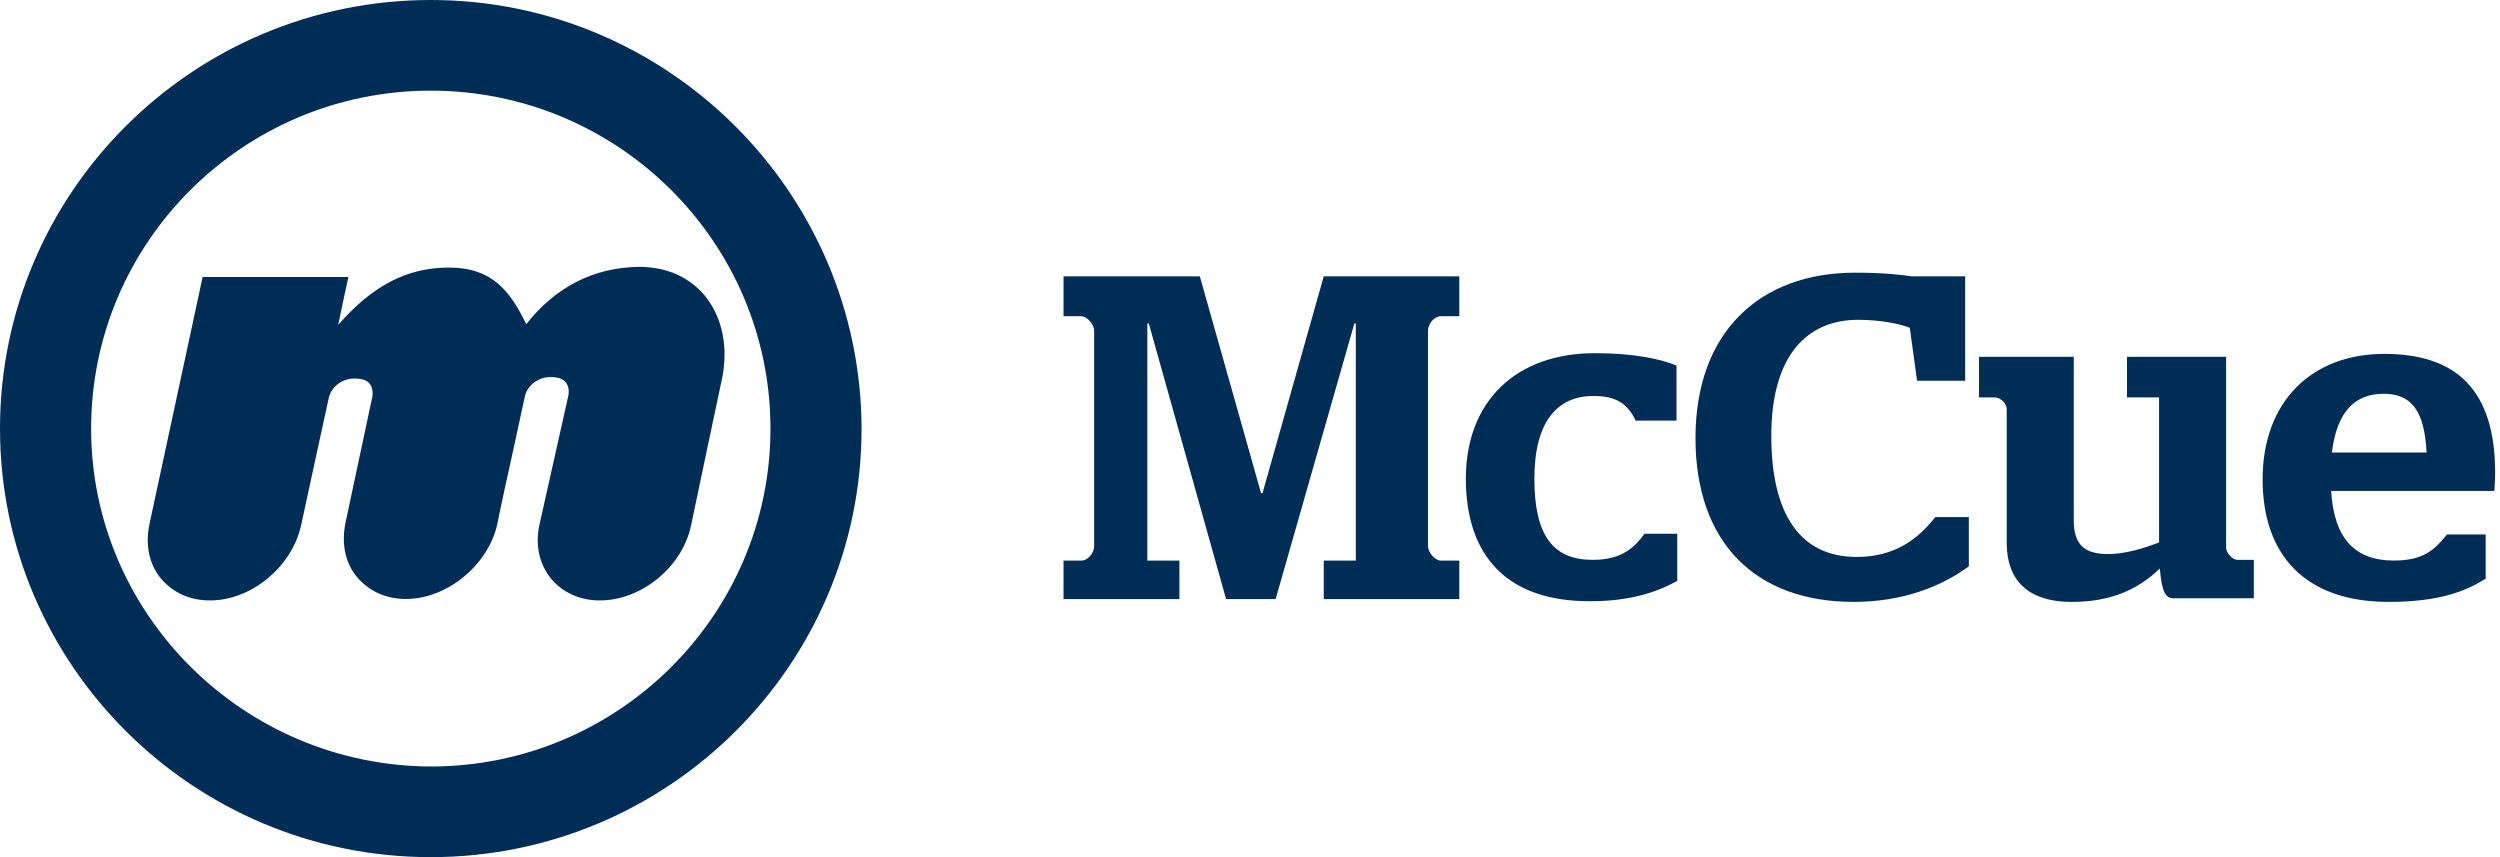
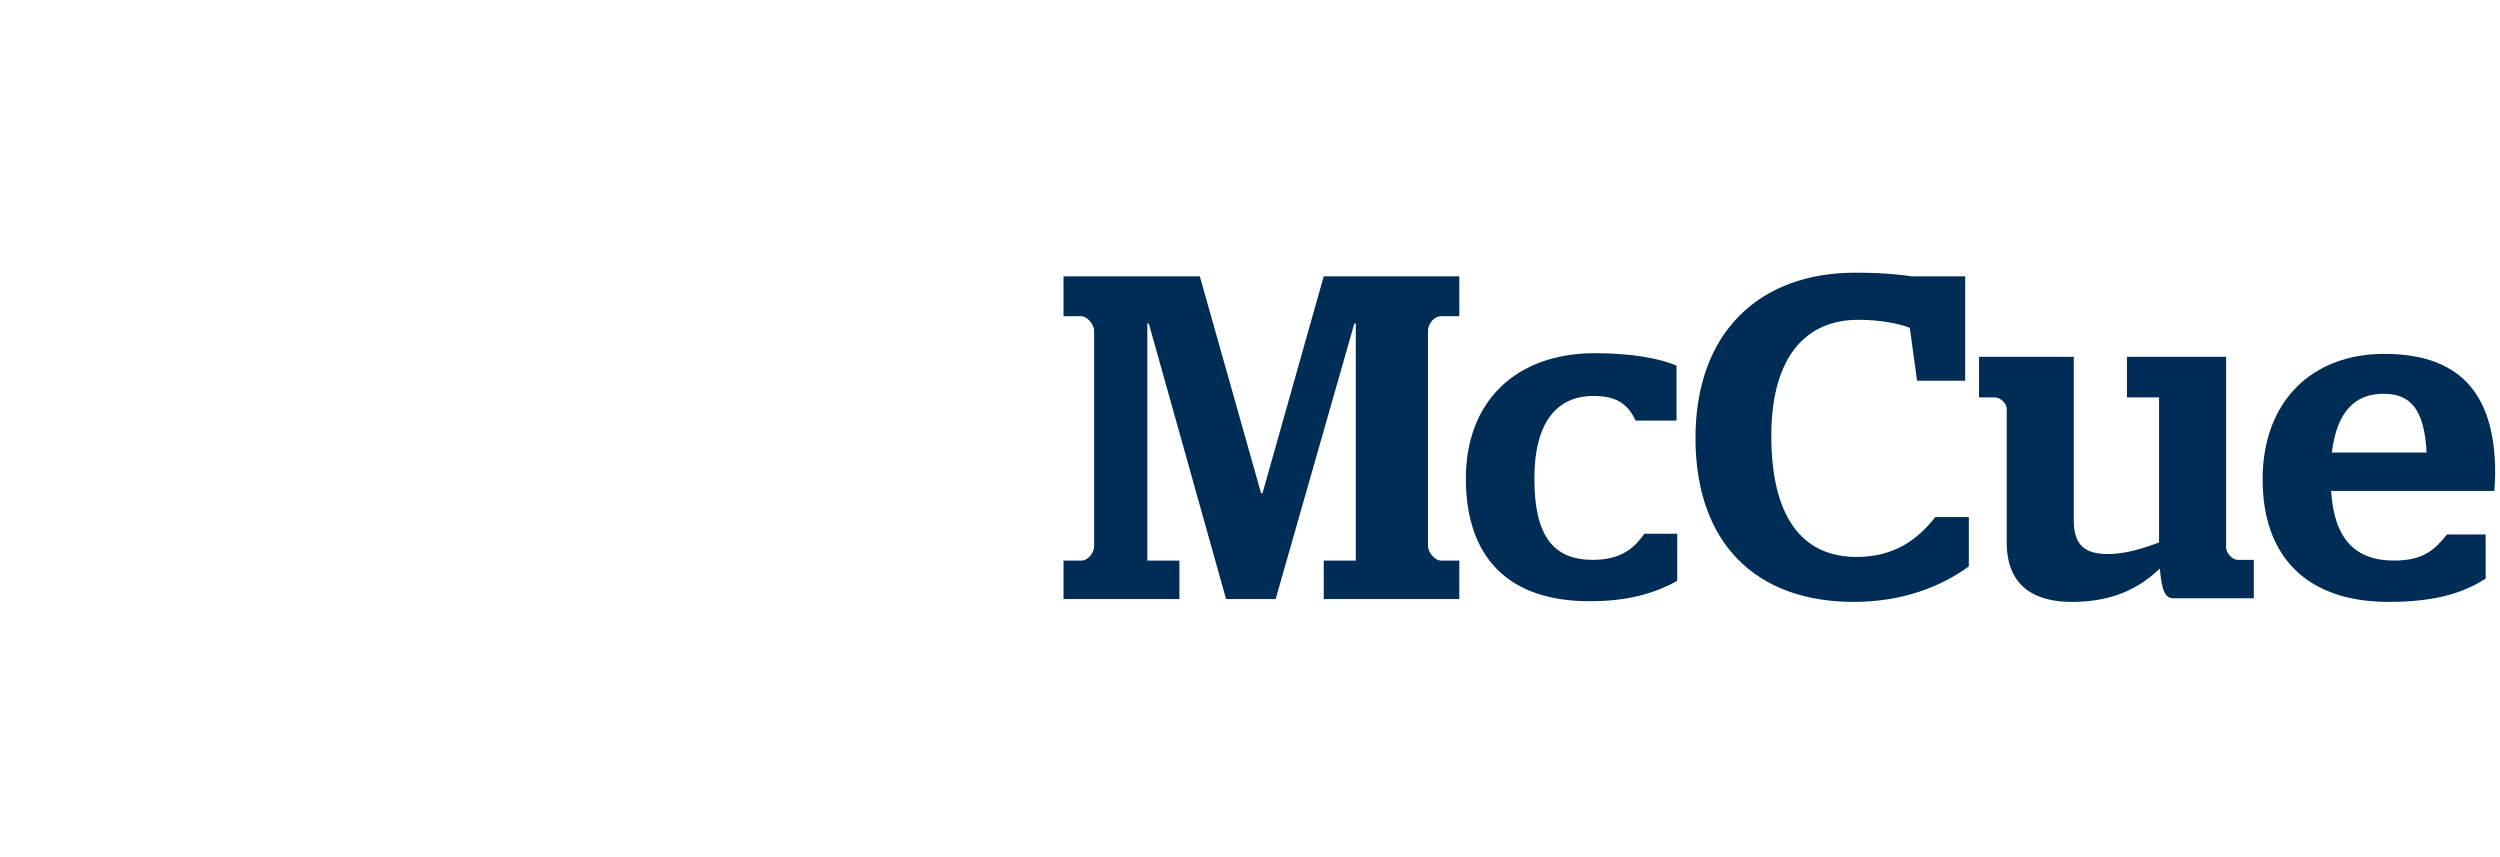
<svg xmlns="http://www.w3.org/2000/svg" width="175" height="60" viewBox="0 0 175 60" fill="none">
-   <path fill-rule="evenodd" clip-rule="evenodd" d="M30.155 60C13.521 60 0 46.548 0 30C0 13.452 13.521 0 30.155 0C46.737 0 60.259 13.452 60.31 30C60.31 46.548 46.788 60 30.155 60ZM30.155 6.345C17.042 6.345 6.378 16.954 6.378 30C6.378 42.995 17.042 53.604 30.155 53.655C43.268 53.655 53.932 43.046 53.932 30C53.932 16.954 43.268 6.345 30.155 6.345ZM31.43 18.73C34.491 18.73 35.715 20.406 36.838 22.69C38.879 20.101 41.532 18.73 44.696 18.68C46.686 18.68 48.267 19.39 49.39 20.761C50.563 22.233 51.023 24.365 50.512 26.649C50.512 26.649 48.369 36.751 48.369 36.801C47.757 39.695 44.9 42.03 41.991 42.03C40.563 42.03 39.389 41.472 38.573 40.507C37.757 39.492 37.45 38.172 37.757 36.751L39.746 27.867C39.848 27.512 39.848 27.055 39.593 26.751C39.389 26.497 39.032 26.395 38.522 26.395C37.654 26.395 36.889 27.005 36.736 27.766L35.767 32.233C35.001 35.685 34.797 36.751 34.797 36.751C34.134 39.593 31.276 41.928 28.419 41.928C26.991 41.928 25.817 41.37 25.001 40.406C24.184 39.441 23.878 38.071 24.184 36.599L26.021 27.969C26.123 27.614 26.123 27.157 25.868 26.852C25.664 26.599 25.307 26.497 24.797 26.497C23.929 26.497 23.164 27.106 23.011 27.867C23.011 27.867 21.072 36.751 21.072 36.801C20.409 39.695 17.602 42.03 14.694 42.03C13.265 42.03 12.092 41.472 11.275 40.507C10.459 39.543 10.153 38.172 10.459 36.7L14.184 19.39H24.388C24.388 19.39 23.878 21.725 23.674 22.741C26.072 20 28.47 18.73 31.43 18.73Z" fill="#002D56" />
  <path fill-rule="evenodd" clip-rule="evenodd" d="M137.563 26.651V19.392V19.341H133.787C133.175 19.24 131.848 19.088 129.858 19.088C123.123 19.088 118.684 23.301 118.684 30.661C118.684 38.022 122.919 42.133 129.756 42.133C133.175 42.133 135.879 41.067 137.818 39.646V36.194H135.471C134.195 37.819 132.563 38.986 129.96 38.986C126.083 38.986 123.991 36.093 123.991 30.509C123.991 24.824 126.542 22.387 130.062 22.387C131.593 22.387 132.92 22.641 133.685 22.945L134.195 26.651H137.563ZM85.825 41.933L80.416 22.644H80.314V39.243H82.559V41.933H74.447V39.243H75.671C76.182 39.243 76.59 38.684 76.59 38.228V23.151C76.59 22.745 76.131 22.136 75.671 22.136H74.447V19.344H83.988L88.274 34.522H88.376L92.662 19.344H102.152V22.136H100.877C100.367 22.136 99.959 22.695 99.959 23.151V38.228C99.959 38.634 100.418 39.243 100.877 39.243H102.152V41.933H92.662V39.243H94.907V22.644H94.805L89.295 41.933H85.825ZM102.61 33.505C102.61 28.073 106.13 24.723 111.641 24.723C114.396 24.723 116.233 25.129 117.356 25.586V29.444H114.498C113.937 28.276 113.172 27.718 111.539 27.718C108.988 27.718 107.406 29.546 107.406 33.505C107.406 37.515 108.733 39.19 111.488 39.19C113.58 39.19 114.447 38.276 115.111 37.363H117.407V40.662C116.131 41.373 114.243 42.084 111.386 42.084C105.518 42.134 102.61 38.936 102.61 33.505ZM140.47 37.971V28.631C140.47 28.225 140.011 27.819 139.653 27.819H138.531V24.976H145.164V36.448C145.164 38.276 146.082 38.783 147.562 38.783C148.787 38.783 150.062 38.377 151.134 37.971V27.819H148.889V24.976H155.828V38.327C155.828 38.682 156.236 39.189 156.644 39.189H157.767V41.88H152.154C151.593 41.88 151.338 41.474 151.185 39.799C149.654 41.271 147.766 42.134 145.011 42.134C142.664 42.134 140.47 41.22 140.47 37.971ZM167.567 39.239C164.863 39.239 163.383 37.717 163.179 34.366H174.609C174.609 34.314 174.615 34.214 174.622 34.083C174.638 33.831 174.66 33.464 174.66 33.097C174.66 27.361 172.006 24.772 166.904 24.772C161.802 24.772 158.383 28.123 158.383 33.554C158.383 38.833 161.342 42.133 167.21 42.133C170.782 42.133 172.619 41.371 173.996 40.508V37.412H171.292C170.425 38.478 169.659 39.239 167.567 39.239ZM169.863 31.676H163.23C163.587 28.782 164.863 27.564 166.853 27.564C168.792 27.564 169.71 28.732 169.863 31.676Z" fill="#002D56" />
</svg>